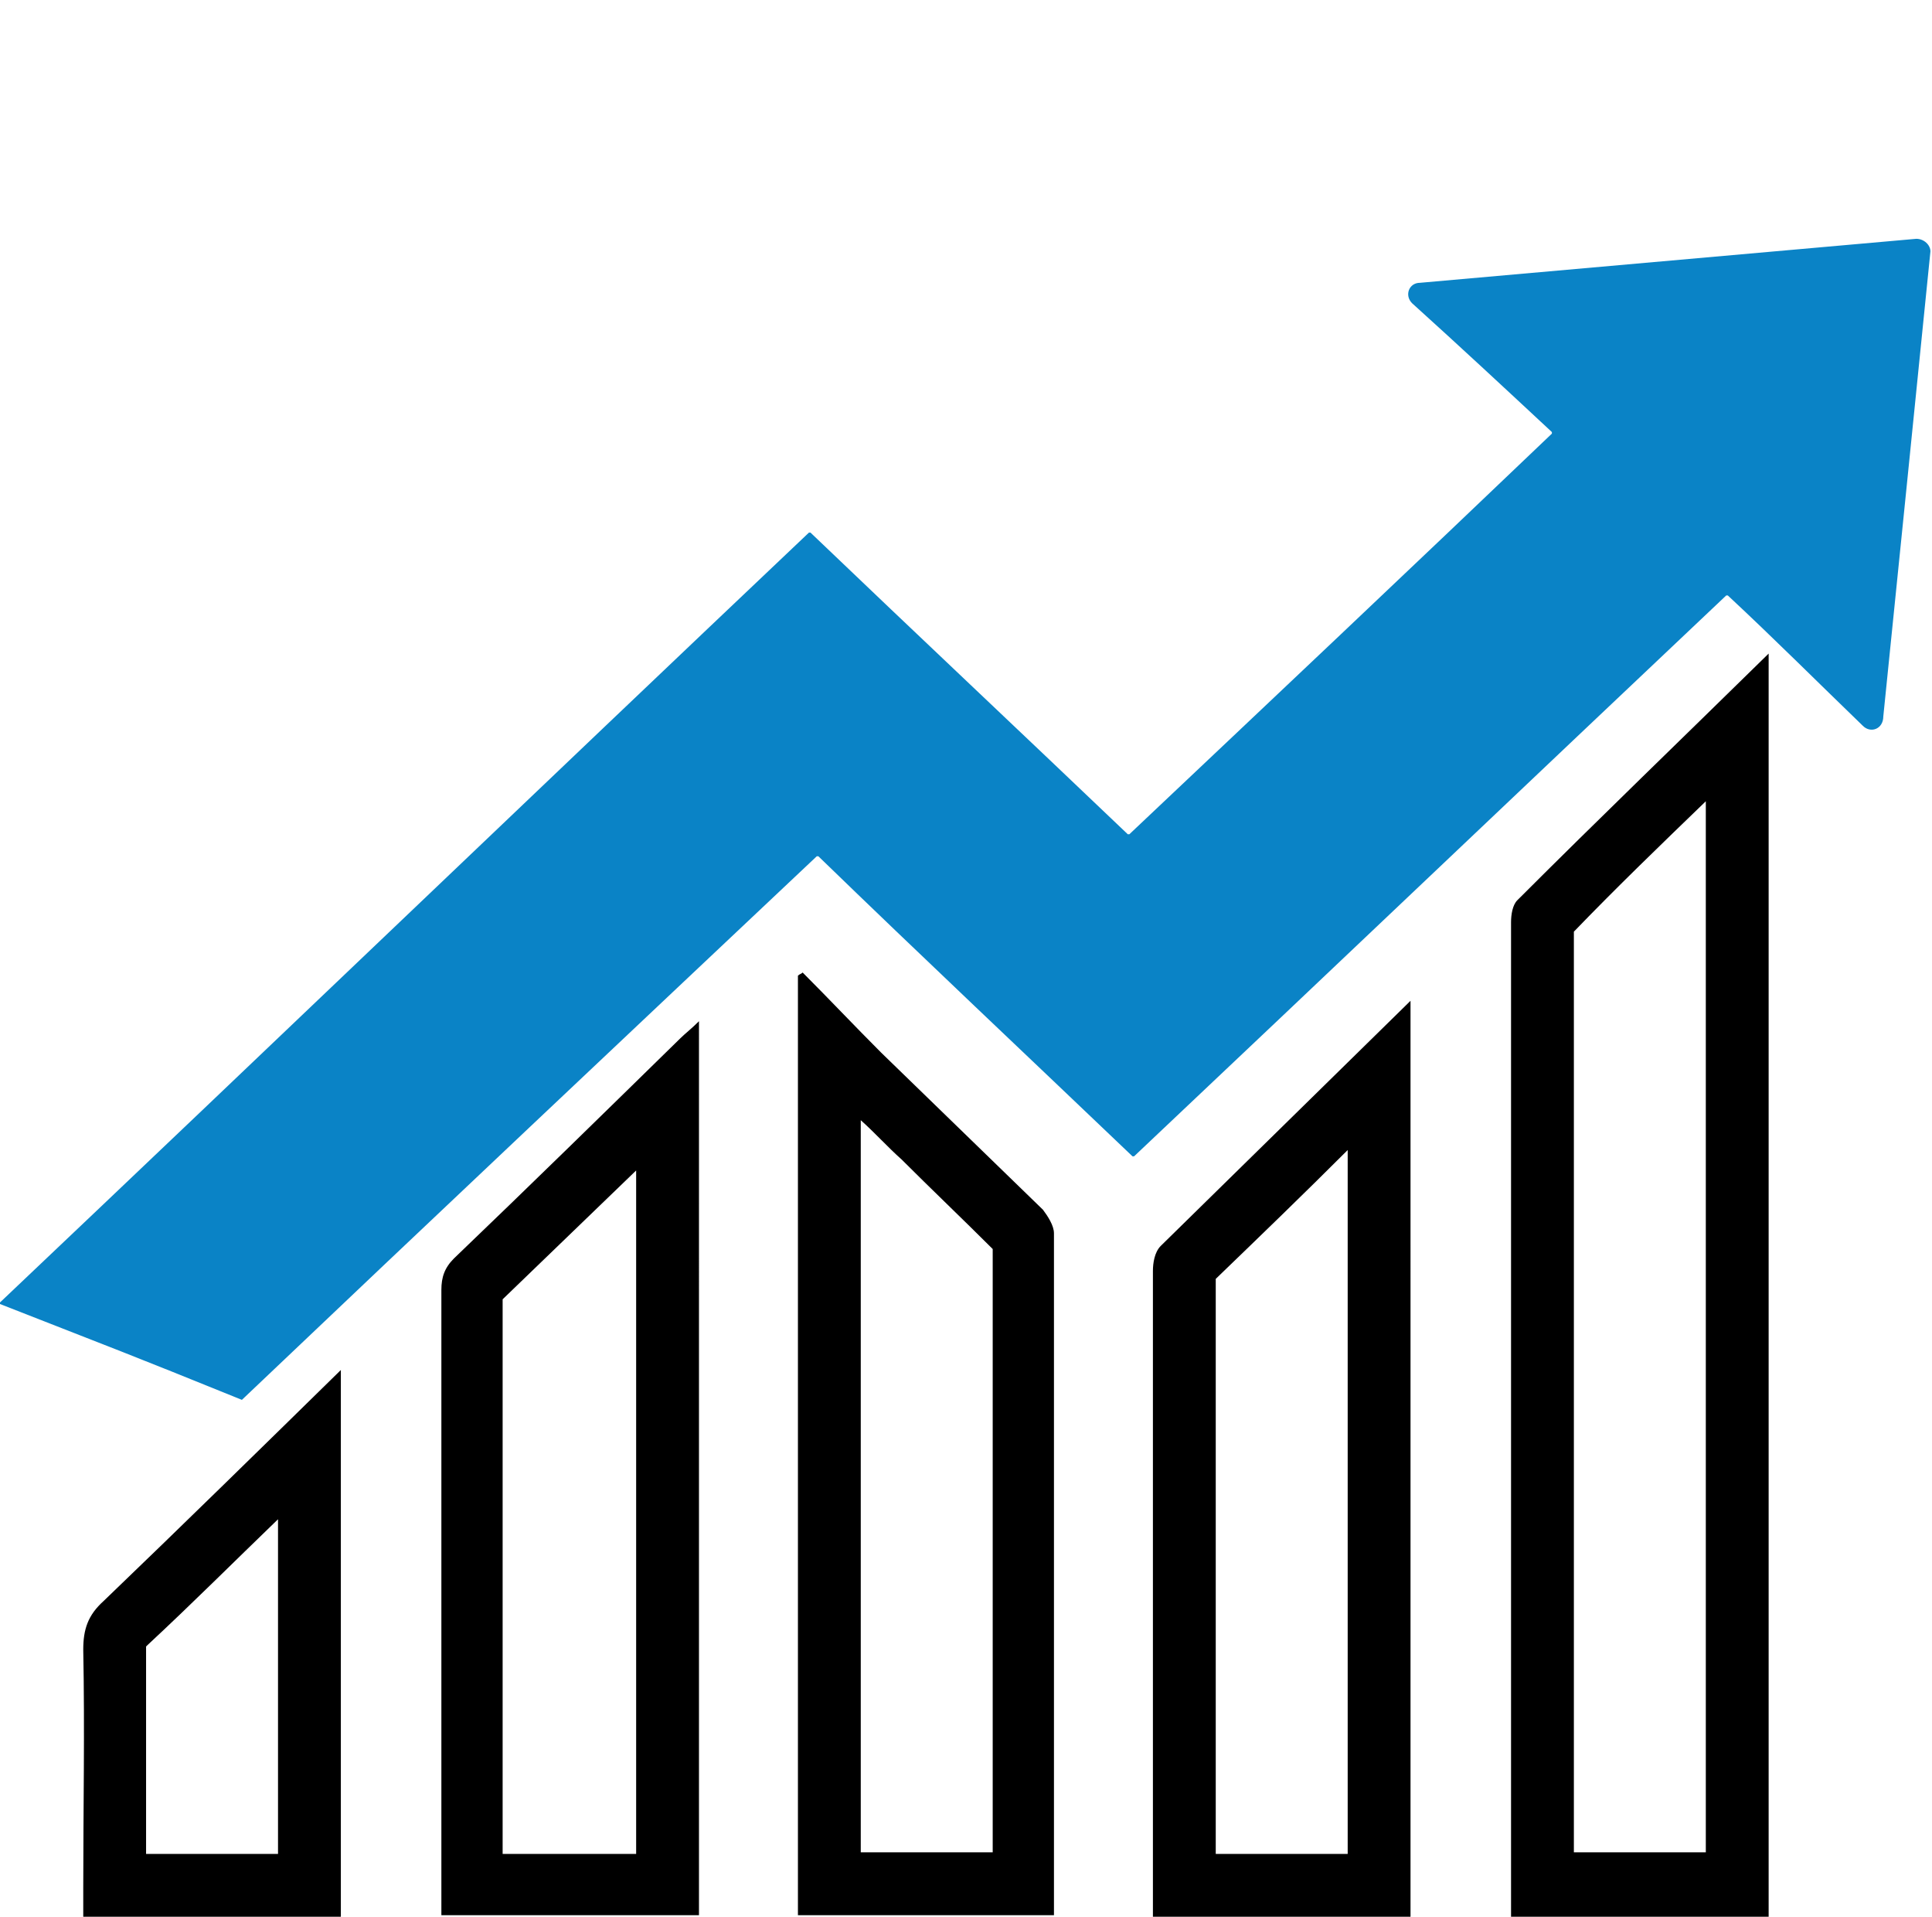
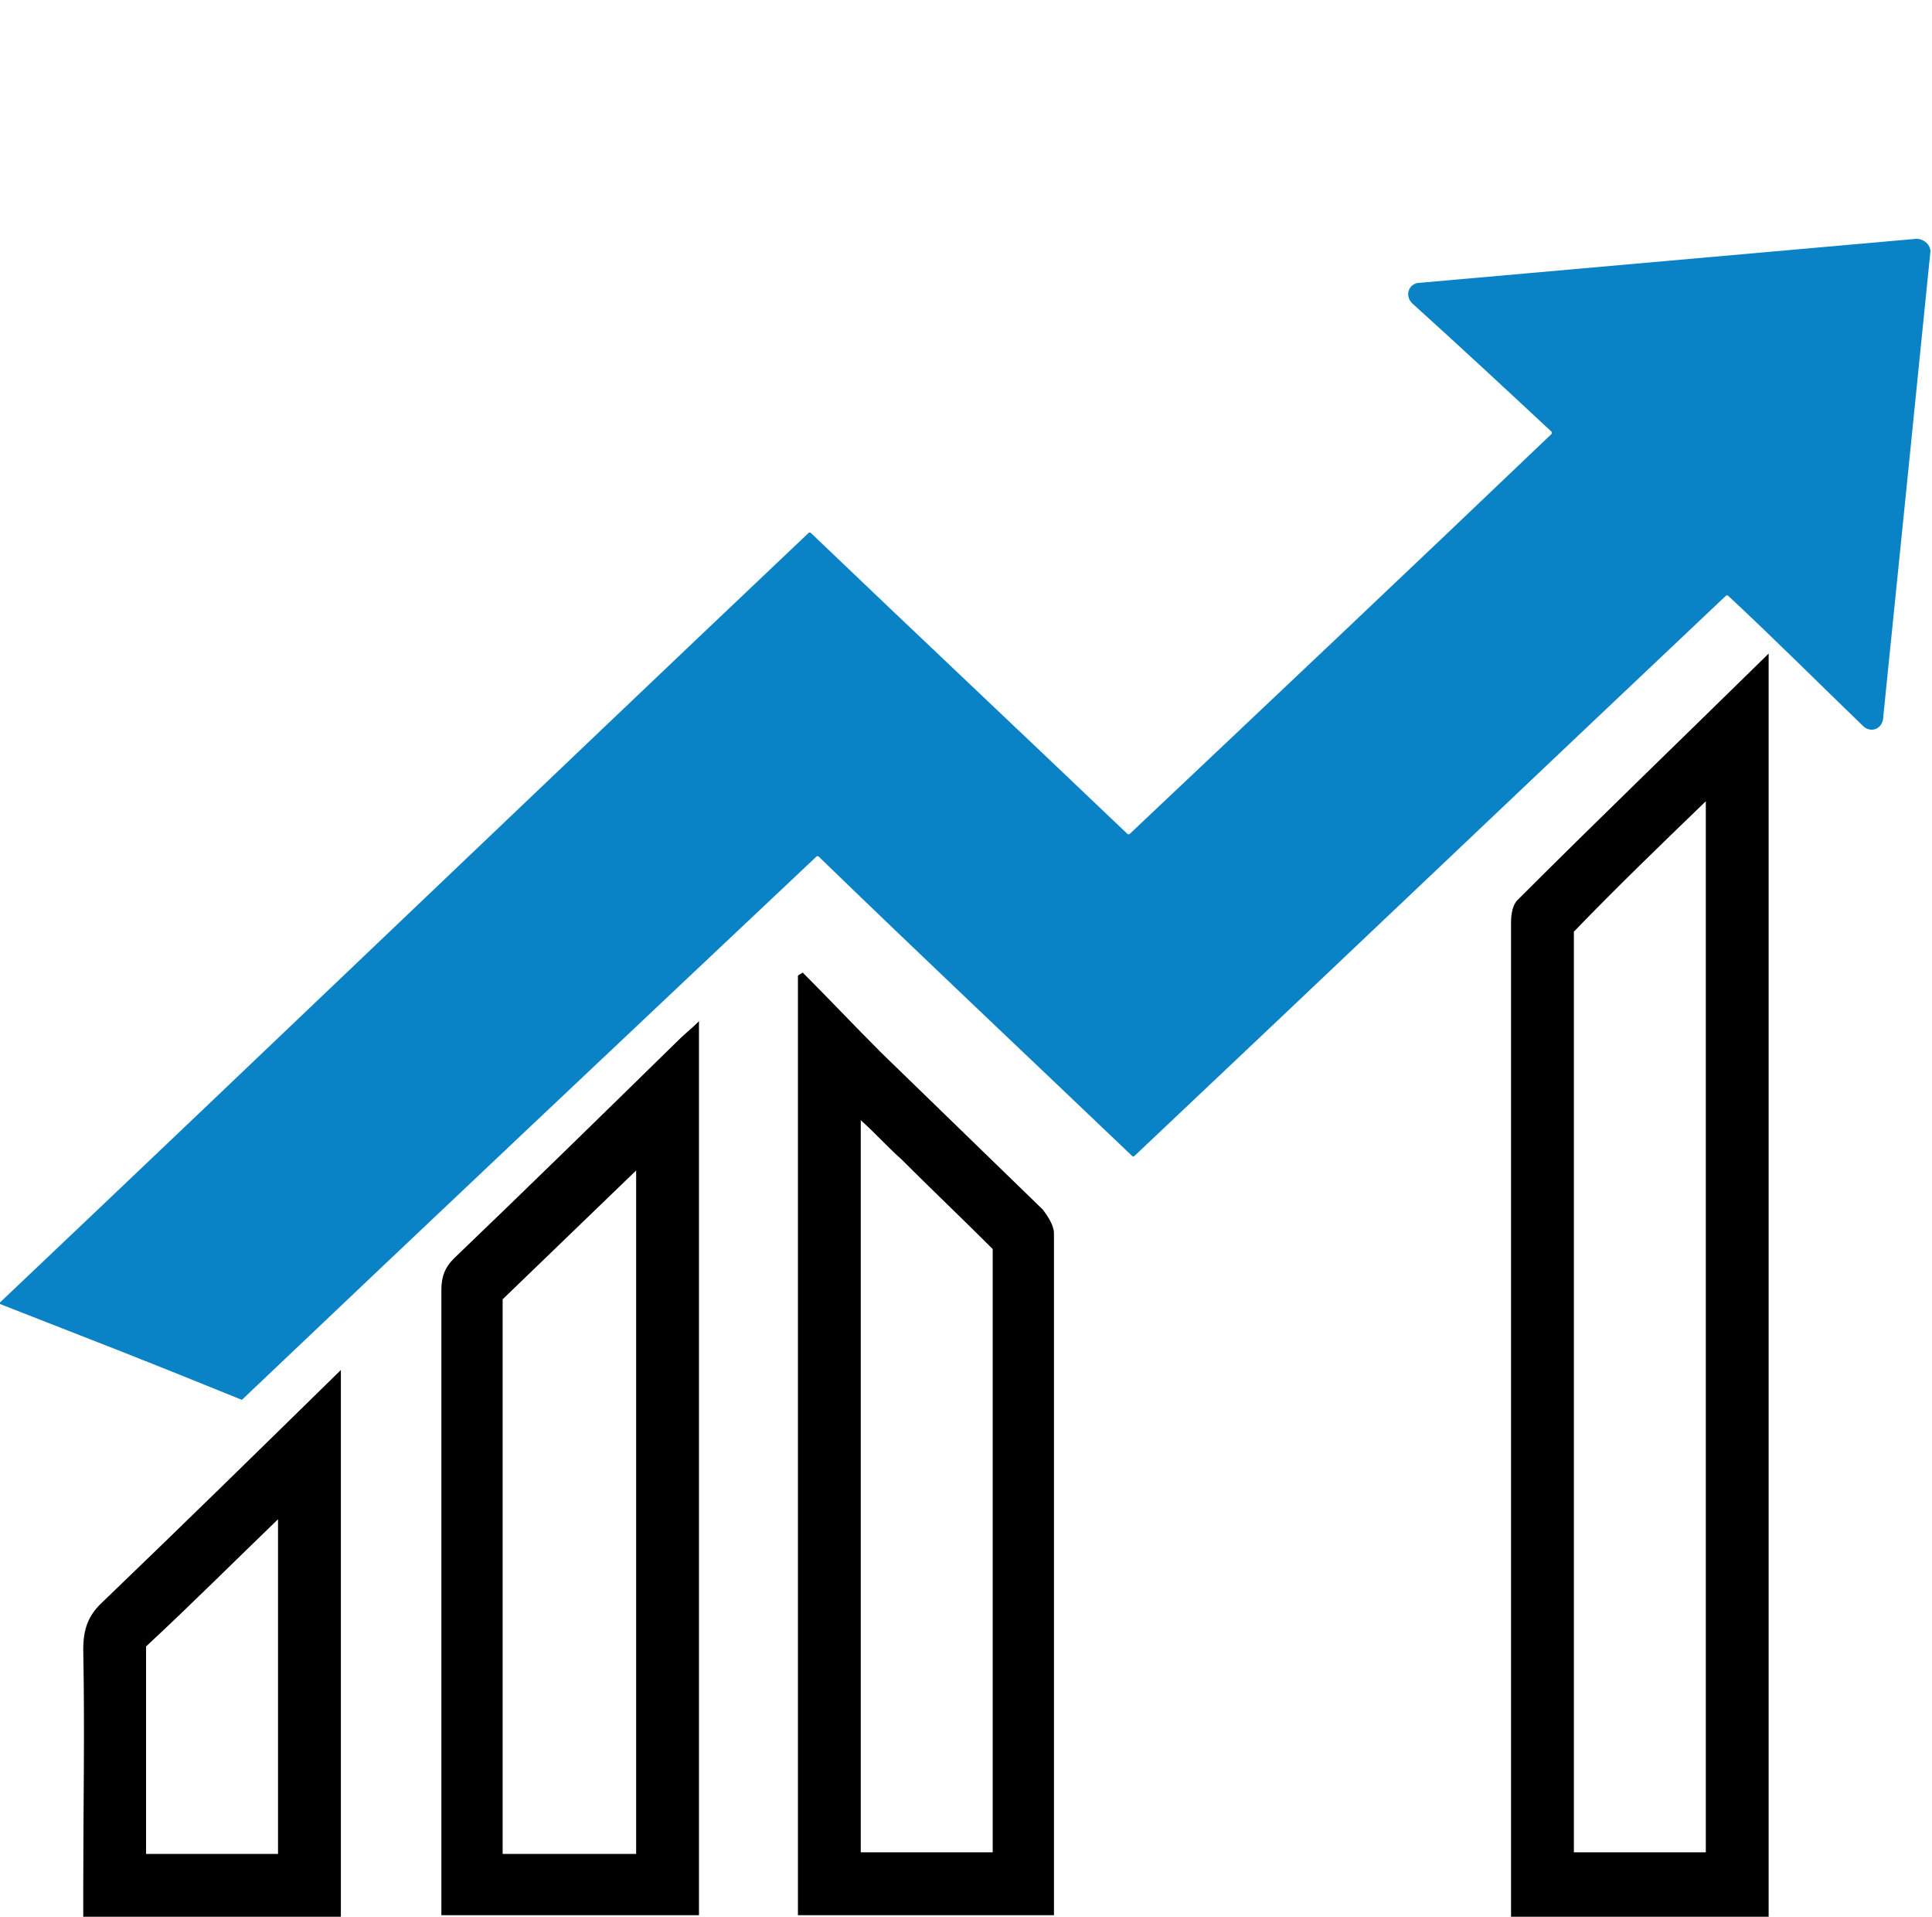
<svg xmlns="http://www.w3.org/2000/svg" version="1.1" id="Layer_1" x="0px" y="0px" viewBox="0 0 123 122" style="enable-background:new 0 0 123 122;" xml:space="preserve">
  <style type="text/css">
	.st0{fill:#0A83C6;}
	.st1{fill:none;stroke:#0A83C6;stroke-width:5;stroke-linecap:round;stroke-linejoin:round;stroke-miterlimit:10;}
	.st2{fill:#FFFFFF;}
	.st3{fill:none;stroke:#0A83C6;stroke-width:5;stroke-linejoin:round;stroke-miterlimit:10;}
	.st4{fill:none;stroke:#000000;stroke-width:6;stroke-linecap:round;stroke-linejoin:round;stroke-miterlimit:10;}
	.st5{fill:none;stroke:#000000;stroke-width:5;stroke-linecap:round;stroke-linejoin:round;stroke-miterlimit:10;}
	.st6{fill:none;stroke:#0A83C6;stroke-width:4;stroke-miterlimit:10;}
	.st7{fill:#0A83C6;stroke:#0A83C6;stroke-width:0.5;stroke-miterlimit:10;}
	.st8{fill:none;stroke:#0A83C6;stroke-width:6;stroke-linecap:round;stroke-linejoin:round;stroke-miterlimit:10;}
	.st9{fill:none;stroke:#000000;stroke-width:4;stroke-miterlimit:10;}
	.st10{fill:#0A83C6;stroke:#0A83C6;stroke-width:0.25;stroke-linejoin:round;stroke-miterlimit:10;}
	.st11{fill:#0A83C6;stroke:#FFFFFF;stroke-width:3;stroke-linejoin:round;stroke-miterlimit:10;}
	.st12{fill:none;stroke:#000000;stroke-width:5;stroke-linejoin:round;stroke-miterlimit:10;}
	.st13{fill:none;stroke:#000000;stroke-width:5;stroke-miterlimit:10;}
	.st14{fill:#0A83C6;stroke:#0A83C6;stroke-width:4;stroke-miterlimit:10;}
	.st15{stroke:#000000;stroke-miterlimit:10;}
	.st16{stroke:#FFFFFF;stroke-width:4;stroke-miterlimit:10;}
	.st17{fill:#1182C5;}
	.st18{fill:none;stroke:#1182C5;stroke-width:6;stroke-linecap:round;stroke-linejoin:round;stroke-miterlimit:10;}
</style>
  <path class="st0" d="M118.6,46.2c-2.9-2.8-5.7-5.6-8.6-8.3c0,0-0.1,0-0.1,0c-12.7,12-25.2,23.9-37.7,35.7c0,0-0.1,0-0.1,0  c-6.7-6.4-13.4-12.7-20-19.1c0,0-0.1,0-0.1,0C39.7,66.1,27.6,77.5,15.4,89.1C8,86.1,7.4,85.9,0,83l0,0c0,0,0,0,0-0.1  c17.2-16.3,34.3-32.7,51.5-49c0,0,0.1,0,0.1,0c6.9,6.6,13.6,12.9,20.2,19.2c0,0,0.1,0,0.1,0c9-8.5,17.9-16.9,26.9-25.5  c0,0,0-0.1,0-0.1c-2.9-2.7-5.8-5.4-8.9-8.2c-0.5-0.5-0.2-1.3,0.5-1.3l31.6-2.8c0.5,0,0.9,0.4,0.9,0.8c-1,9.9-2,19.8-3,29.6  C119.9,46.4,119.1,46.7,118.6,46.2z" />
  <g>
    <path d="M108.6,51v66.9h-8.4l0-4.5c0-18,0-36.1,0-54.1C102.9,56.5,105.7,53.8,108.6,51 M100.2,58.6L100.2,58.6L100.2,58.6    M112.6,41.6c-5.5,5.4-10.8,10.5-16,15.7c-0.3,0.3-0.4,0.9-0.4,1.4c0,20.4,0,40.9,0,61.3c0,0.7,0,1.3,0,2c5.6,0,11,0,16.4,0   C112.6,95.2,112.6,68.5,112.6,41.6L112.6,41.6z" />
  </g>
  <g>
    <path d="M54.8,71.3c0.9,0.8,1.7,1.7,2.6,2.5c1.9,1.9,3.9,3.8,5.8,5.7c0,12.3,0,24.8,0,36.9l0,1.5h-8.4V71.3 M51.1,61.9   c-0.1,0.1-0.2,0.1-0.3,0.2c0,19.9,0,39.8,0,59.8c5.5,0,10.9,0,16.3,0c0-0.4,0-0.6,0-0.9c0-14.2,0-28.3,0-42.5   c0-0.5-0.4-1.1-0.7-1.5C63,73.7,59.6,70.4,56.1,67C54.4,65.3,52.8,63.6,51.1,61.9L51.1,61.9z" />
  </g>
  <g>
-     <path d="M85.8,73.2V118h-8.4l0-4.1c0-10.6,0-21.7,0-32.5C80.2,78.7,83,76,85.8,73.2 M77.5,80.9L77.5,80.9L77.5,80.9 M89.8,63.7   C84.4,69,79.2,74.1,73.9,79.3c-0.4,0.4-0.5,1.1-0.5,1.6c0,13,0,26,0,39.1c0,0.7,0,1.3,0,2.1c5.6,0,10.9,0,16.4,0   C89.8,102.6,89.8,83.3,89.8,63.7L89.8,63.7z" />
-   </g>
+     </g>
  <g>
    <path d="M40.5,74.5V118H32l0-4.6c0-10.2,0-20.5,0-30.7C34.9,79.9,37.7,77.2,40.5,74.5 M44.5,65c-0.5,0.5-0.9,0.8-1.2,1.1   c-4.8,4.7-9.6,9.4-14.4,14c-0.6,0.6-0.8,1.2-0.8,2c0,12.8,0,25.6,0,38.4c0,0.5,0,0.9,0,1.4c5.6,0,11,0,16.4,0   C44.5,103,44.5,84.1,44.5,65L44.5,65z" />
  </g>
  <g>
    <path d="M17.7,96.7V118H9.3c0-0.6,0-1.3,0-1.9c0-3.7,0-7.5,0-11.2c0,0,0-0.1,0-0.1c0,0,0,0,0.1-0.1C12.2,102.1,14.9,99.4,17.7,96.7    M9.3,104.7L9.3,104.7L9.3,104.7 M21.7,87.2c-5.1,5-10.1,9.9-15.1,14.7c-1,0.9-1.3,1.8-1.3,3.1c0.1,5.1,0,10.2,0,15.2   c0,0.6,0,1.2,0,1.8c5.5,0,10.9,0,16.4,0C21.7,110.4,21.7,98.9,21.7,87.2L21.7,87.2z" />
  </g>
</svg>